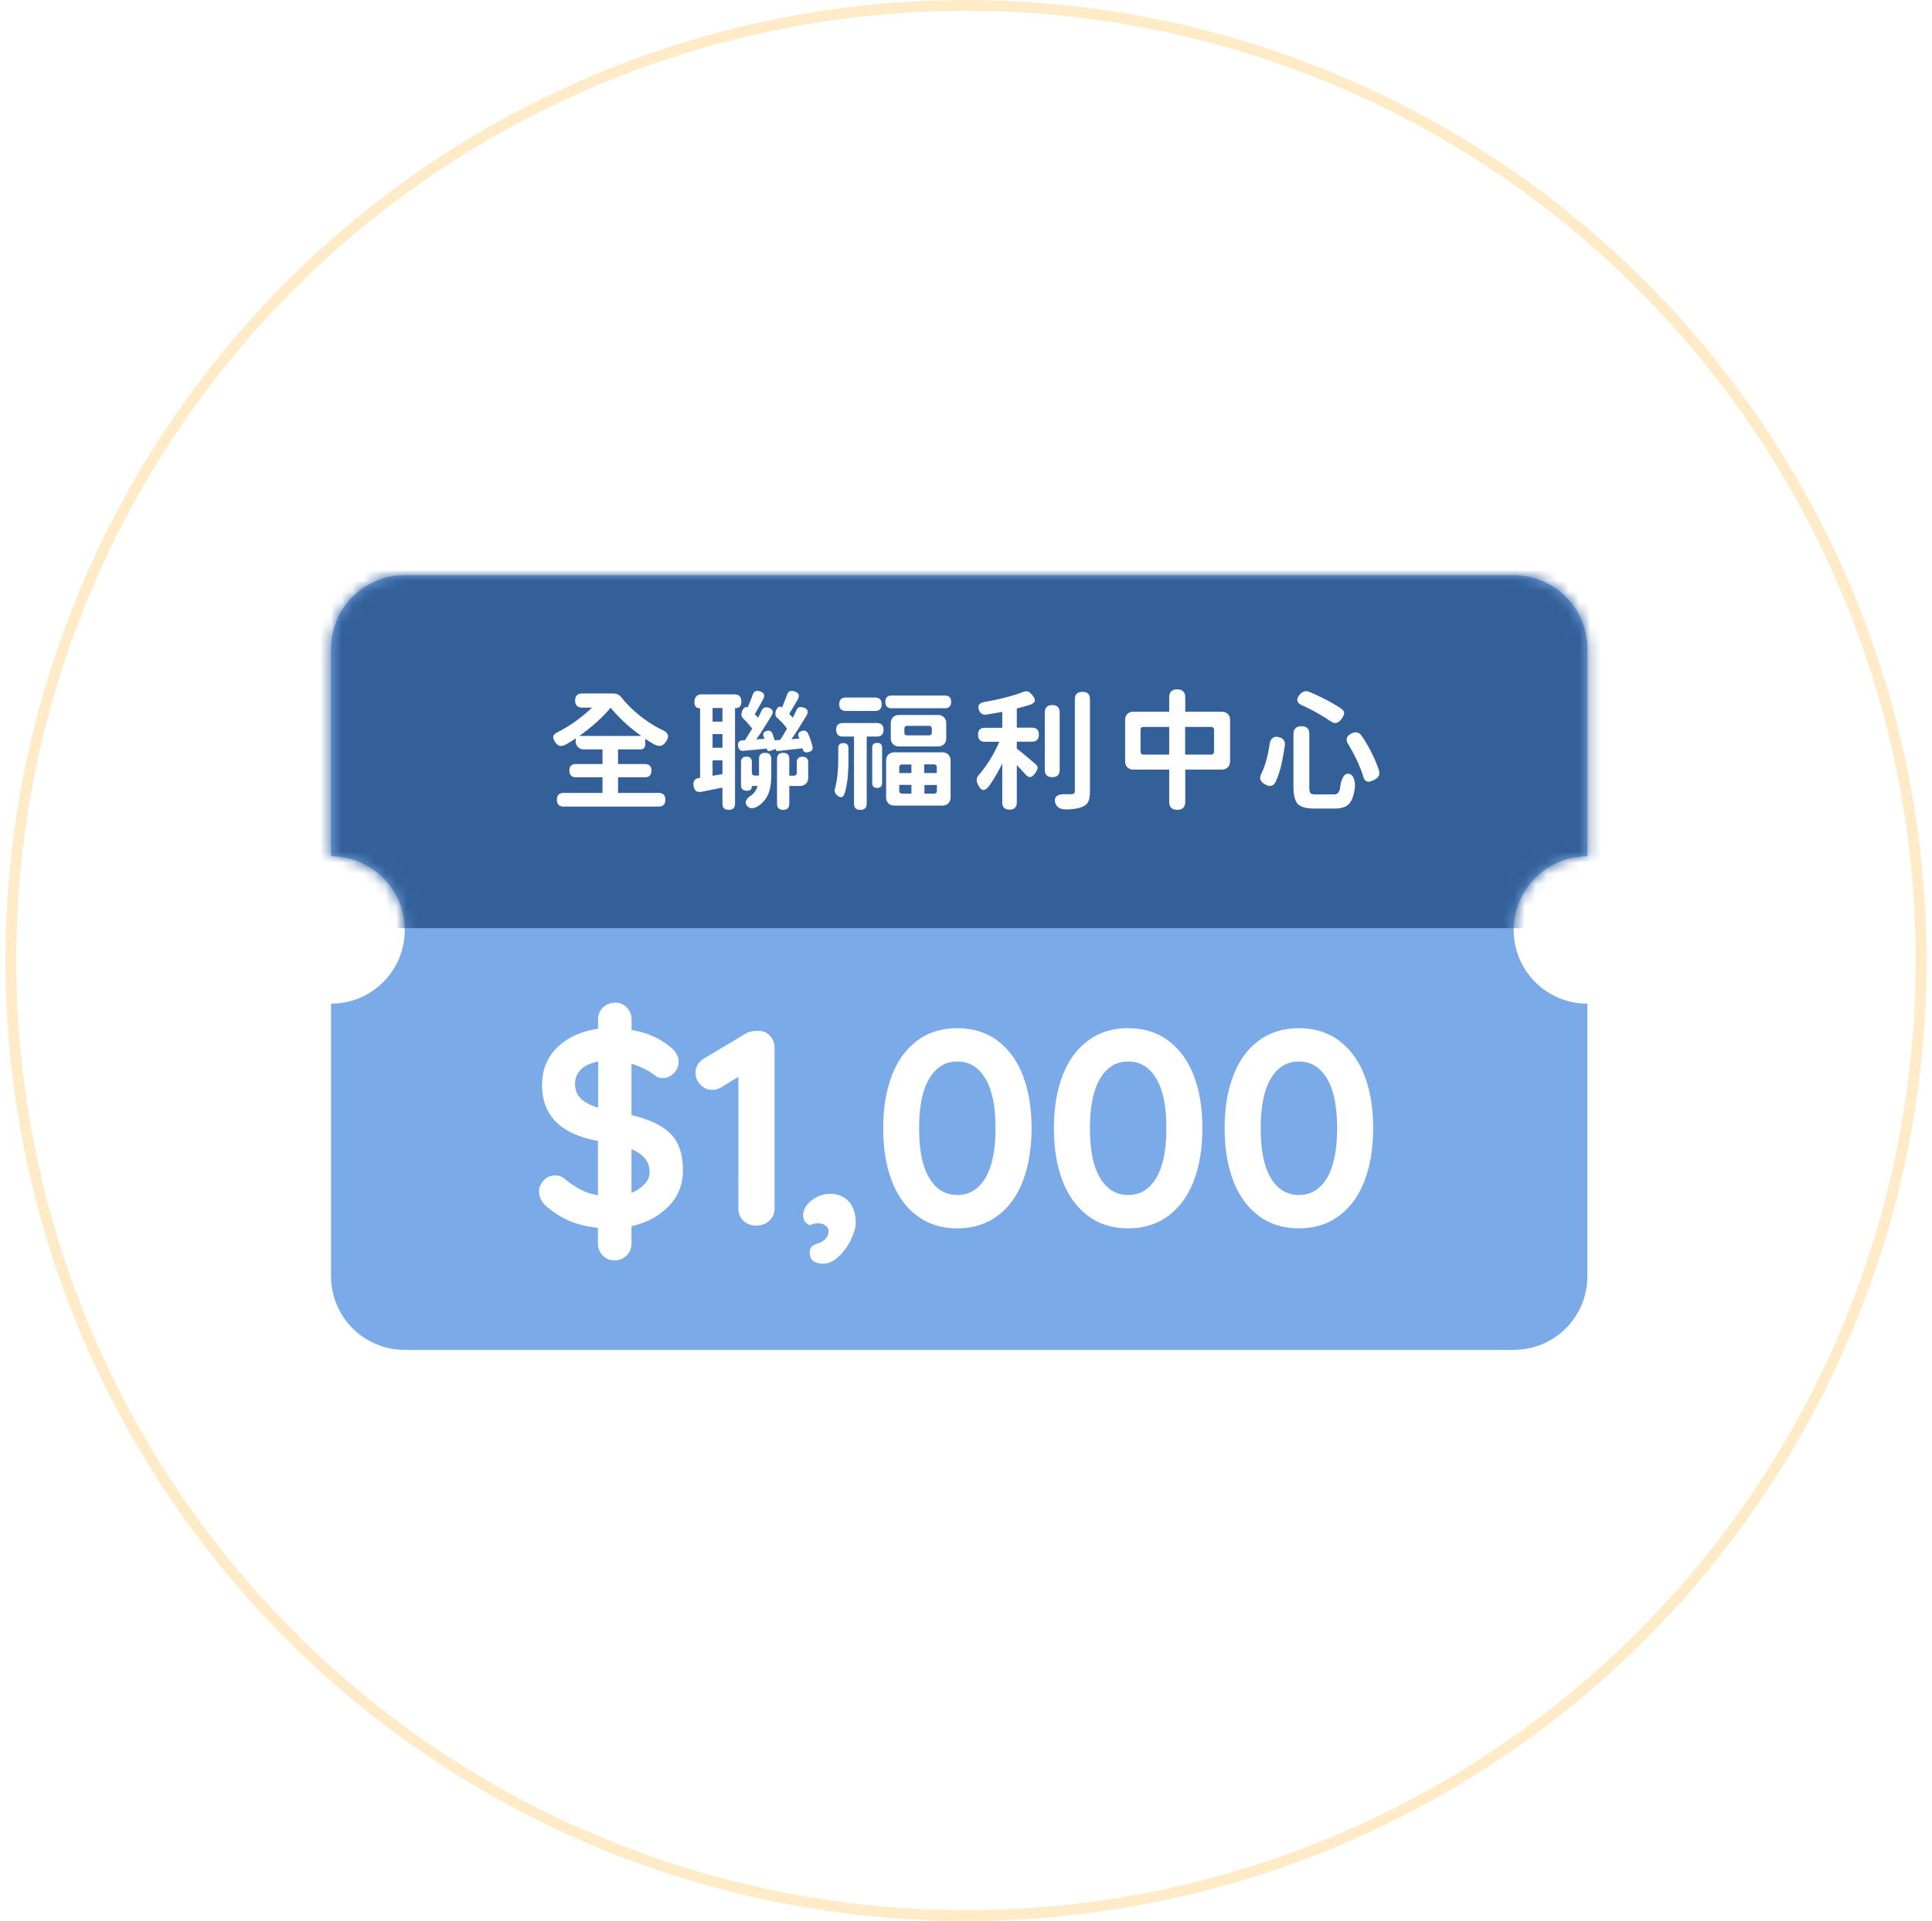
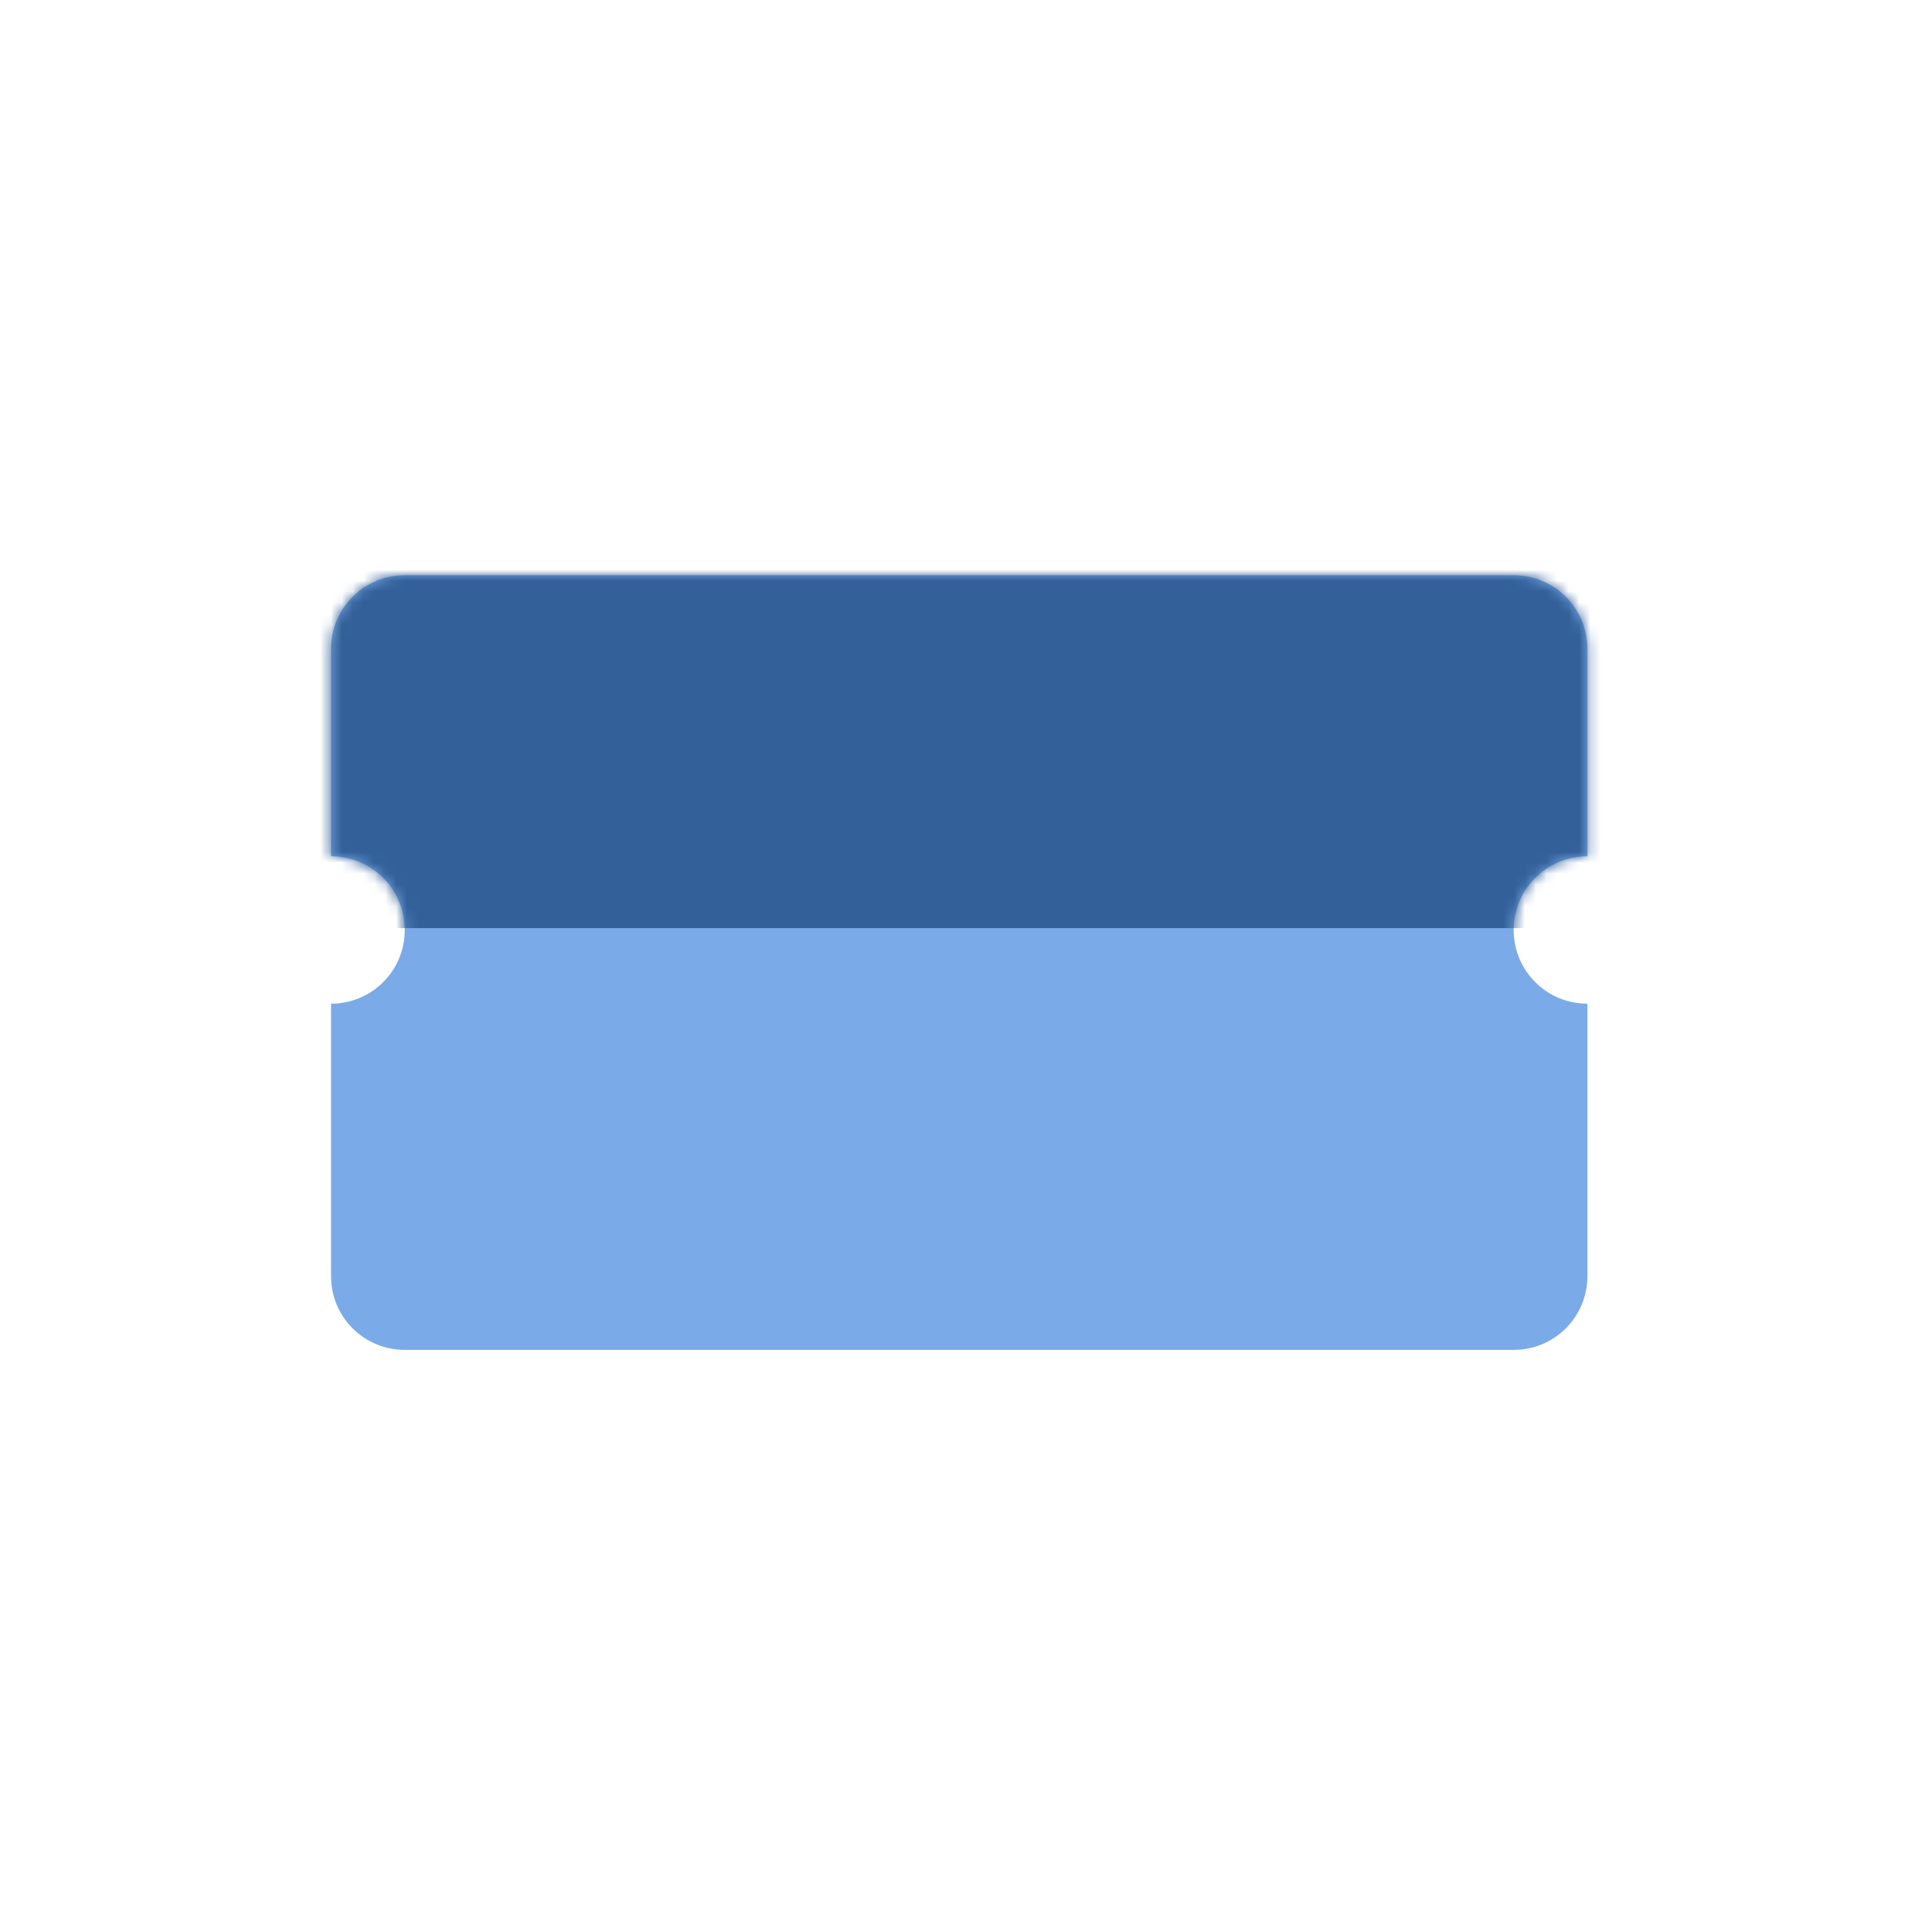
<svg xmlns="http://www.w3.org/2000/svg" width="178" height="177" viewBox="0 0 178 177" fill="none">
  <g filter="url(#filter0_i_2170_15662)">
-     <circle cx="89" cy="88.5" r="87.5" fill="#fff" />
-   </g>
-   <circle cx="89" cy="88.5" r="88" stroke="#FFEBC7" />
+     </g>
  <path d="M146.25 78.9V59.79c0-3.76-3.03-6.79-6.79-6.79H37.29c-3.76 0-6.79 3.03-6.79 6.79V78.9c3.76 0 6.79 3.03 6.79 6.79 0 3.76-3.03 6.79-6.79 6.79v25.11c0 3.76 3.03 6.79 6.79 6.79h102.17c3.76 0 6.79-3.03 6.79-6.79V92.48c-3.76 0-6.79-3.03-6.79-6.79 0-3.76 3.03-6.79 6.79-6.79z" fill="#7AABE8" />
  <mask id="mask0_2170_15662" style="mask-type:luminance" maskUnits="userSpaceOnUse" x="30" y="53" width="117" height="72">
    <path d="M146.25 78.9V59.79c0-3.76-3.03-6.79-6.79-6.79H37.29c-3.76 0-6.79 3.03-6.79 6.79V78.9c3.76 0 6.79 3.03 6.79 6.79 0 3.76-3.03 6.79-6.79 6.79v25.11c0 3.76 3.03 6.79 6.79 6.79h102.17c3.76 0 6.79-3.03 6.79-6.79V92.48c-3.76 0-6.79-3.03-6.79-6.79 0-3.76 3.03-6.79 6.79-6.79z" fill="#fff" />
  </mask>
  <g mask="url(#mask0_2170_15662)">
    <path d="M157.17 44.89H16v40.63h141.17V44.89z" fill="#336099" />
  </g>
-   <path d="M51.94 74.32c-.42 0-.63-.21-.63-.63 0-.42.21-.63.63-.63h3.57v-1.44h-2.44c-.4 0-.61-.21-.61-.62 0-.41.2-.6.61-.6h2.44v-1.35h-1.7c-.23 0-.42-.07-.56-.21a.762.762 0 01-.21-.56v-.25c-.29.21-.6.4-.91.57-.21.11-.38.15-.53.13-.15-.02-.29-.13-.42-.31-.17-.24-.24-.43-.2-.58.04-.15.2-.29.48-.42 1.12-.58 2.14-1.32 3.08-2.22h-.9c-.43 0-.65-.22-.65-.65 0-.43.22-.65.65-.65h2.86c.33 0 .58.12.76.37.45.57.99 1.11 1.61 1.61.65.53 1.33.97 2.05 1.33.32.13.51.29.59.46.08.2.02.43-.17.69-.14.21-.3.32-.49.36-.17.02-.36-.02-.59-.14-.21-.12-.48-.28-.81-.5v.52c0 .13-.04.24-.12.33-.08.09-.19.12-.33.12h-2.06v1.35h2.48c.4 0 .6.2.6.6 0 .4-.2.62-.6.62h-2.48v1.44h3.73c.42 0 .63.21.63.63 0 .42-.21.63-.63.63h-8.75.02zm1.42-6.51h5.72c-1.09-.78-2.03-1.64-2.82-2.6-.78.92-1.74 1.79-2.89 2.6h-.01zm13.78 6.81c-.39 0-.58-.19-.58-.58v-1.47c-.46.09-1.11.23-1.96.39-.4.06-.63-.11-.7-.53-.07-.44.1-.69.52-.75h.08v-6.42h-.02c-.33 0-.5-.19-.5-.56 0-.21.05-.39.16-.52s.26-.2.47-.2h3.06c.42 0 .63.23.63.68 0 .4-.19.59-.56.59h-.02v8.79c0 .39-.19.58-.58.58zm-1.49-8.13h.91v-1.25h-.91v1.25zm0 2.41h.91v-1.26h-.91v1.26zm0 2.58l.91-.15v-1.27h-.91v1.42zm8.29-2.51l-.01-.02c-.27.03-.66.08-1.19.13-.49.06-.85.09-1.08.12-.1.02-.16-.04-.18-.15v-.04l-.52.18c-.17.06-.27 0-.3-.18v-.04c-.66.07-1.38.14-2.15.21-.29.03-.46-.11-.51-.43-.05-.35.1-.53.45-.53.04 0 .1-.01.18-.01.18-.28.4-.63.67-1.07-.23-.31-.51-.63-.85-.96-.11-.1-.15-.25-.13-.43.02-.16.08-.31.18-.45.05-.06.11-.11.18-.14.07-.03.13-.02.18.03h.02c.21-.47.36-.85.45-1.13.06-.18.15-.3.25-.36s.25-.06.44 0c.4.13.49.39.26.78-.02.03-.04.08-.08.15-.3.56-.52.95-.66 1.17.14.16.25.27.31.34.14-.3.25-.52.31-.65.13-.28.36-.38.68-.27.36.13.45.36.26.69-.05.08-.12.21-.23.38-.14.23-.25.4-.32.51-.27.44-.56.89-.88 1.33l.76-.06s-.02-.04-.02-.07c-.02-.05-.03-.08-.04-.09-.12-.29-.03-.47.27-.56.25-.07.43.01.53.25.02.04.04.09.06.17l.15.45.49-.04c.19-.28.4-.62.64-1.04-.23-.33-.53-.66-.89-.98a.477.477 0 01-.18-.4c0-.16.05-.31.14-.45.05-.09.13-.15.21-.18.09-.03.17-.02.24.05 0 0 .02 0 .02.01.16-.36.3-.74.44-1.12.06-.19.15-.31.26-.37.11-.06.26-.05.45.01.42.13.51.39.27.79-.32.55-.57.98-.76 1.28.16.16.27.28.33.36.14-.29.25-.5.31-.64.07-.17.16-.28.27-.33.11-.04.25-.03.43.03.38.13.46.38.25.74-.54.9-1 1.63-1.39 2.17l.74-.06s-.03-.08-.06-.14c-.11-.27-.02-.46.29-.56.25-.08.43 0 .56.23.2.43.34.85.43 1.25.03.22-.08.38-.34.46-.33.11-.53 0-.58-.32h-.01zm-5.1 5.31c-.26-.35-.13-.68.38-.99.27-.21.46-.5.58-.87h-.53v.02c0 .28-.15.42-.45.42-.36 0-.55-.17-.55-.5v-2.14c0-.33.17-.5.5-.5.33 0 .5.17.5.5v.96c0 .19.1.28.29.28h.37v-1.53c0-.37.19-.56.57-.56.38 0 .56.19.56.56v1.53c0 .65-.08 1.17-.23 1.58-.19.52-.53.95-1.03 1.27-.44.23-.75.21-.95-.05l-.01.02zm3.32.34c-.38 0-.57-.19-.57-.56v-4.13c0-.37.19-.56.57-.56.38 0 .56.19.56.56v1.54h.4c.19 0 .29-.09.29-.28v-.94c0-.35.18-.52.53-.52.35 0 .52.17.52.52v1.4c0 .23-.07.42-.21.56-.14.14-.33.21-.56.21h-.97v1.64c0 .37-.19.56-.56.56zm5.4-1.18c-.11.04-.25-.01-.42-.15-.22-.18-.29-.41-.2-.69.19-.7.29-1.61.29-2.75v-.91c0-.32.16-.47.47-.47.31 0 .47.16.47.47v.95c0 .79-.03 1.44-.09 1.93-.07.52-.15.94-.25 1.25-.07.21-.16.34-.27.37zm1.71 1.18c-.4 0-.59-.19-.59-.58v-6.17h-1.02c-.41 0-.62-.21-.62-.63 0-.42.21-.62.62-.62h3.12c.41 0 .62.21.62.62 0 .41-.21.63-.62.63h-.93v6.17c0 .39-.19.58-.58.58zm-1.33-9.11c-.41 0-.62-.21-.62-.62 0-.41.21-.62.62-.62h2.67c.41 0 .62.21.62.62 0 .41-.21.62-.62.62h-2.67zm2.88 7.09c-.31 0-.46-.15-.46-.45V68.9c0-.3.15-.45.46-.45.31 0 .45.15.45.45v3.25c0 .3-.15.45-.45.45zm1.33-7.34c-.39 0-.58-.2-.58-.59 0-.39.19-.58.58-.58h4.9c.39 0 .58.19.58.58 0 .39-.19.59-.58.59h-4.9zm.26 8.97c-.23 0-.42-.07-.56-.21-.14-.14-.21-.33-.21-.56v-3.37c0-.23.07-.42.21-.56.14-.14.33-.21.56-.21h4.4c.23 0 .42.07.56.21.14.14.21.33.21.56v3.37c0 .23-.07.42-.21.56-.14.14-.33.21-.56.21h-4.4zm.43-5.45c-.23 0-.42-.07-.56-.21a.762.762 0 01-.21-.56v-1.36c0-.23.07-.42.21-.56.14-.14.33-.21.56-.21h3.57c.23 0 .42.07.56.21.14.14.21.33.21.56v1.36c0 .23-.07.42-.21.56-.14.14-.33.21-.56.21h-3.57zm.01 2.45h1.12v-.79h-.83c-.19 0-.29.09-.29.29v.51-.01zm.29 1.9h.83v-.81h-1.12v.52c0 .19.09.28.29.28v.01zm.47-5.37h1.96c.19 0 .28-.09.28-.29v-.3c0-.19-.09-.29-.28-.29h-1.96c-.19 0-.29.09-.29.29v.3c0 .19.09.29.29.29zm1.55 3.47h1.15v-.51c0-.19-.09-.29-.29-.29h-.87v.79l.01.01zm0 1.9h.87c.19 0 .29-.09.29-.28v-.52h-1.15v.81l-.01-.01zm7.86 1.47c-.45 0-.68-.22-.68-.67v-3.58c-.4.81-.81 1.51-1.22 2.08-.21.26-.4.38-.55.36-.15-.02-.3-.18-.46-.48-.1-.2-.14-.37-.12-.52.02-.15.11-.31.26-.47.71-.83 1.32-1.82 1.82-2.97h-1.32c-.43 0-.64-.22-.64-.65 0-.43.21-.64.64-.64h1.59v-1.47c-.46.09-.94.17-1.44.25-.36.05-.59-.09-.71-.42-.14-.42.03-.66.51-.74 1.43-.25 2.61-.56 3.54-.91.17-.07.33-.09.46-.05.12.04.25.14.38.3.21.23.29.42.26.56-.03.15-.19.27-.47.37-.32.1-.72.21-1.19.33v1.77h1.39c.43 0 .64.21.64.64 0 .43-.21.65-.64.65h-1.39v.64c.33.25.89.71 1.67 1.38.17.14.25.27.25.39 0 .1-.07.26-.21.46-.17.25-.32.37-.47.39-.15.02-.31-.09-.5-.31-.14-.16-.38-.41-.7-.75l-.04-.04v3.43c0 .44-.22.67-.66.67zm3.93-2.99c-.46 0-.69-.23-.69-.68v-5.28c0-.45.23-.68.69-.68.46 0 .68.23.68.68v5.28c0 .45-.22.68-.68.68zm.29 2.42c-.1-.31-.06-.53.13-.68.17-.13.44-.18.81-.17h.53c.21 0 .32-.11.32-.3v-8.44c0-.46.23-.69.7-.69s.69.23.69.69v8.45c0 .41-.05.73-.14.94-.09.21-.26.38-.51.49-.3.15-.79.24-1.47.26-.58.02-.93-.17-1.06-.57v.02zm11.22.59c-.49 0-.74-.25-.74-.74v-2.97h-3.29c-.23 0-.42-.07-.56-.21-.14-.14-.21-.33-.21-.56v-3.79c0-.23.07-.42.21-.56.14-.14.33-.21.56-.21h3.29v-1.32c0-.49.25-.74.74-.74s.74.25.74.74v1.32h3.36c.23 0 .42.07.56.21.14.14.21.33.21.56v3.79c0 .23-.07.42-.21.56-.14.14-.33.21-.56.21h-3.36v2.97c0 .49-.25.74-.74.74zm-3.1-5.09h2.36v-2.55h-2.36c-.19 0-.28.09-.28.29v1.98c0 .19.09.28.28.28zm3.83 0h2.37c.19 0 .29-.09.29-.28v-1.98c0-.19-.09-.29-.29-.29h-2.37v2.55zm7.37 2.75c-.23-.13-.37-.28-.43-.44-.06-.16-.02-.35.09-.57.34-.71.59-1.61.75-2.69.03-.25.12-.44.26-.56.14-.12.33-.16.57-.1.43.09.62.34.57.77-.09.69-.21 1.3-.33 1.84-.16.61-.33 1.12-.52 1.53-.22.39-.54.46-.96.22zm4.51 2.22c-.74 0-1.24-.14-1.5-.42-.26-.28-.4-.79-.4-1.53v-4.91c0-.48.25-.72.74-.72s.72.24.72.72v4.91c0 .29.04.46.11.54.07.08.25.11.52.11h1.61c.17 0 .29-.04.38-.12a.86.86 0 00.21-.45c.04-.41.13-.74.27-1 .18-.32.41-.41.69-.28.17.08.29.26.36.56.06.23.07.47.04.74-.1.7-.29 1.18-.56 1.45-.27.27-.69.4-1.27.4h-1.92zm1.48-8.06c-.28-.2-.68-.45-1.2-.75-.55-.3-1.01-.53-1.39-.7-.5-.22-.57-.55-.21-.99.24-.29.53-.38.87-.25 1.04.43 2 .93 2.9 1.51.21.14.31.29.32.44 0 .14-.08.32-.24.54-.16.22-.32.34-.48.37-.17.04-.35-.02-.56-.18l-.01.01zm3.4 5.57c-.17-.06-.3-.23-.37-.52-.29-.92-.74-1.87-1.34-2.87-.29-.45-.21-.79.26-1.03.39-.2.7-.13.95.21.36.53.68 1.08.96 1.65.26.52.47 1.03.63 1.53.06.21.05.39-.02.52s-.2.25-.41.36c-.29.15-.51.2-.67.15h.01zm-64.36 39.15c-.89.91-2.02 1.51-3.41 1.82v1.59c0 .44-.15.82-.45 1.11-.3.29-.67.45-1.12.45-.45 0-.79-.15-1.08-.45-.29-.3-.44-.67-.44-1.11v-1.44c-.92-.09-1.76-.28-2.52-.59-.76-.31-1.5-.77-2.22-1.38-.46-.41-.69-.86-.69-1.36 0-.39.15-.74.44-1.04.29-.3.64-.45 1.05-.45.32 0 .62.1.87.31.53.43 1.03.76 1.51 1.01s1 .41 1.56.5v-5c-3.44-.63-5.15-2.35-5.15-5.15 0-1.42.48-2.58 1.44-3.5.96-.91 2.2-1.47 3.72-1.68v-.85c0-.44.15-.82.45-1.11.3-.29.67-.45 1.12-.45.45 0 .79.15 1.08.45.29.3.44.67.44 1.11v.95c1.45.26 2.65.79 3.59 1.59.5.39.74.85.74 1.36 0 .39-.15.74-.44 1.04-.29.3-.63.45-1.03.45-.26 0-.49-.08-.69-.23-.51-.43-1.24-.79-2.18-1.1v4.74c1.66.39 2.86.97 3.61 1.73s1.13 1.88 1.13 3.35c0 1.32-.44 2.43-1.33 3.33zm-8.07-9.93c.36.35.89.63 1.59.83v-4.25c-.7.14-1.23.38-1.59.74-.36.36-.54.79-.54 1.31 0 .56.18 1.02.54 1.37zm5.87 7.87c.31-.33.46-.7.46-1.09 0-.48-.14-.89-.41-1.24-.27-.35-.69-.65-1.26-.88v4.02c.5-.21.9-.47 1.2-.81h.01zm11.53-13.67c.29.3.44.67.44 1.12v14.82c0 .44-.16.82-.49 1.11-.32.3-.73.45-1.2.45s-.87-.15-1.18-.45c-.31-.3-.46-.67-.46-1.11V99.22l-1.59.97c-.26.15-.53.23-.82.23-.43 0-.79-.16-1.09-.49-.3-.32-.45-.68-.45-1.08 0-.27.07-.53.22-.77s.34-.43.58-.56l3.87-2.31c.29-.15.66-.23 1.1-.23.44 0 .79.15 1.08.45h-.01zm7.49 18.78c-.29.6-.67 1.12-1.13 1.56-.46.44-.94.67-1.44.67-.38 0-.68-.08-.9-.24-.22-.16-.33-.42-.33-.78 0-.27.07-.47.21-.58.14-.11.29-.19.45-.24.16-.05.28-.09.35-.13.48-.26.72-.6.72-1.03 0-.19-.09-.35-.27-.5-.18-.15-.42-.22-.71-.22s-.53.06-.72.18c-.21-.09-.36-.2-.47-.33-.11-.14-.17-.34-.17-.62 0-.34.13-.66.38-.96.25-.3.57-.54.95-.72.38-.18.74-.27 1.1-.27.75 0 1.34.24 1.77.71.43.47.64 1.14.64 2.01 0 .39-.15.89-.44 1.49h.01zm6.09-2.18c-1.03-.77-1.82-1.85-2.34-3.24-.53-1.39-.79-3-.79-4.83s.26-3.44.79-4.83c.53-1.39 1.31-2.47 2.34-3.24 1.03-.77 2.27-1.15 3.7-1.15 1.43 0 2.67.38 3.7 1.15 1.03.77 1.82 1.85 2.35 3.24.53 1.39.79 3 .79 4.83s-.27 3.44-.79 4.83c-.53 1.39-1.31 2.47-2.35 3.24s-2.27 1.15-3.7 1.15c-1.43 0-2.67-.38-3.7-1.15zm6.28-3.48c.62-1.04.94-2.57.94-4.59s-.31-3.55-.94-4.59c-.62-1.04-1.48-1.56-2.58-1.56s-1.95.52-2.58 1.56c-.62 1.04-.94 2.57-.94 4.59s.31 3.55.94 4.59c.62 1.04 1.48 1.56 2.58 1.56s1.95-.52 2.58-1.56zm9.46 3.48c-1.03-.77-1.82-1.85-2.35-3.24-.53-1.39-.79-3-.79-4.83s.26-3.44.79-4.83c.53-1.39 1.31-2.47 2.35-3.24 1.03-.77 2.27-1.15 3.7-1.15 1.43 0 2.67.38 3.7 1.15 1.03.77 1.82 1.85 2.35 3.24.53 1.39.79 3 .79 4.83s-.27 3.44-.79 4.83c-.53 1.39-1.31 2.47-2.35 3.24s-2.27 1.15-3.7 1.15c-1.43 0-2.67-.38-3.7-1.15zm6.28-3.48c.62-1.04.94-2.57.94-4.59s-.31-3.55-.94-4.59c-.62-1.04-1.48-1.56-2.58-1.56s-1.95.52-2.58 1.56c-.62 1.04-.94 2.57-.94 4.59s.31 3.55.94 4.59c.62 1.04 1.48 1.56 2.58 1.56s1.95-.52 2.58-1.56zm9.45 3.48c-1.03-.77-1.82-1.85-2.35-3.24-.53-1.39-.79-3-.79-4.83s.26-3.44.79-4.83c.53-1.39 1.31-2.47 2.35-3.24s2.27-1.15 3.7-1.15c1.43 0 2.67.38 3.7 1.15 1.03.77 1.82 1.85 2.35 3.24.53 1.39.79 3 .79 4.83s-.26 3.44-.79 4.83c-.53 1.39-1.31 2.47-2.35 3.24-1.03.77-2.27 1.15-3.7 1.15-1.43 0-2.67-.38-3.7-1.15zm6.28-3.48c.62-1.04.94-2.57.94-4.59s-.31-3.55-.94-4.59c-.62-1.04-1.48-1.56-2.58-1.56s-1.95.52-2.58 1.56c-.62 1.04-.94 2.57-.94 4.59s.31 3.55.94 4.59c.62 1.04 1.48 1.56 2.58 1.56s1.95-.52 2.58-1.56z" fill="#fff" />
  <defs>
    <filter id="filter0_i_2170_15662" x=".5" y="0" width="177" height="177" filterUnits="userSpaceOnUse" color-interpolation-filters="sRGB">
      <feFlood flood-opacity="0" result="BackgroundImageFix" />
      <feBlend in="SourceGraphic" in2="BackgroundImageFix" result="shape" />
      <feColorMatrix in="SourceAlpha" values="0 0 0 0 0 0 0 0 0 0 0 0 0 0 0 0 0 0 127 0" result="hardAlpha" />
      <feOffset />
      <feGaussianBlur stdDeviation="10" />
      <feComposite in2="hardAlpha" operator="arithmetic" k2="-1" k3="1" />
      <feColorMatrix values="0 0 0 0 1 0 0 0 0 0.922 0 0 0 0 0.78 0 0 0 0.35 0" />
      <feBlend in2="shape" result="effect1_innerShadow_2170_15662" />
    </filter>
  </defs>
</svg>